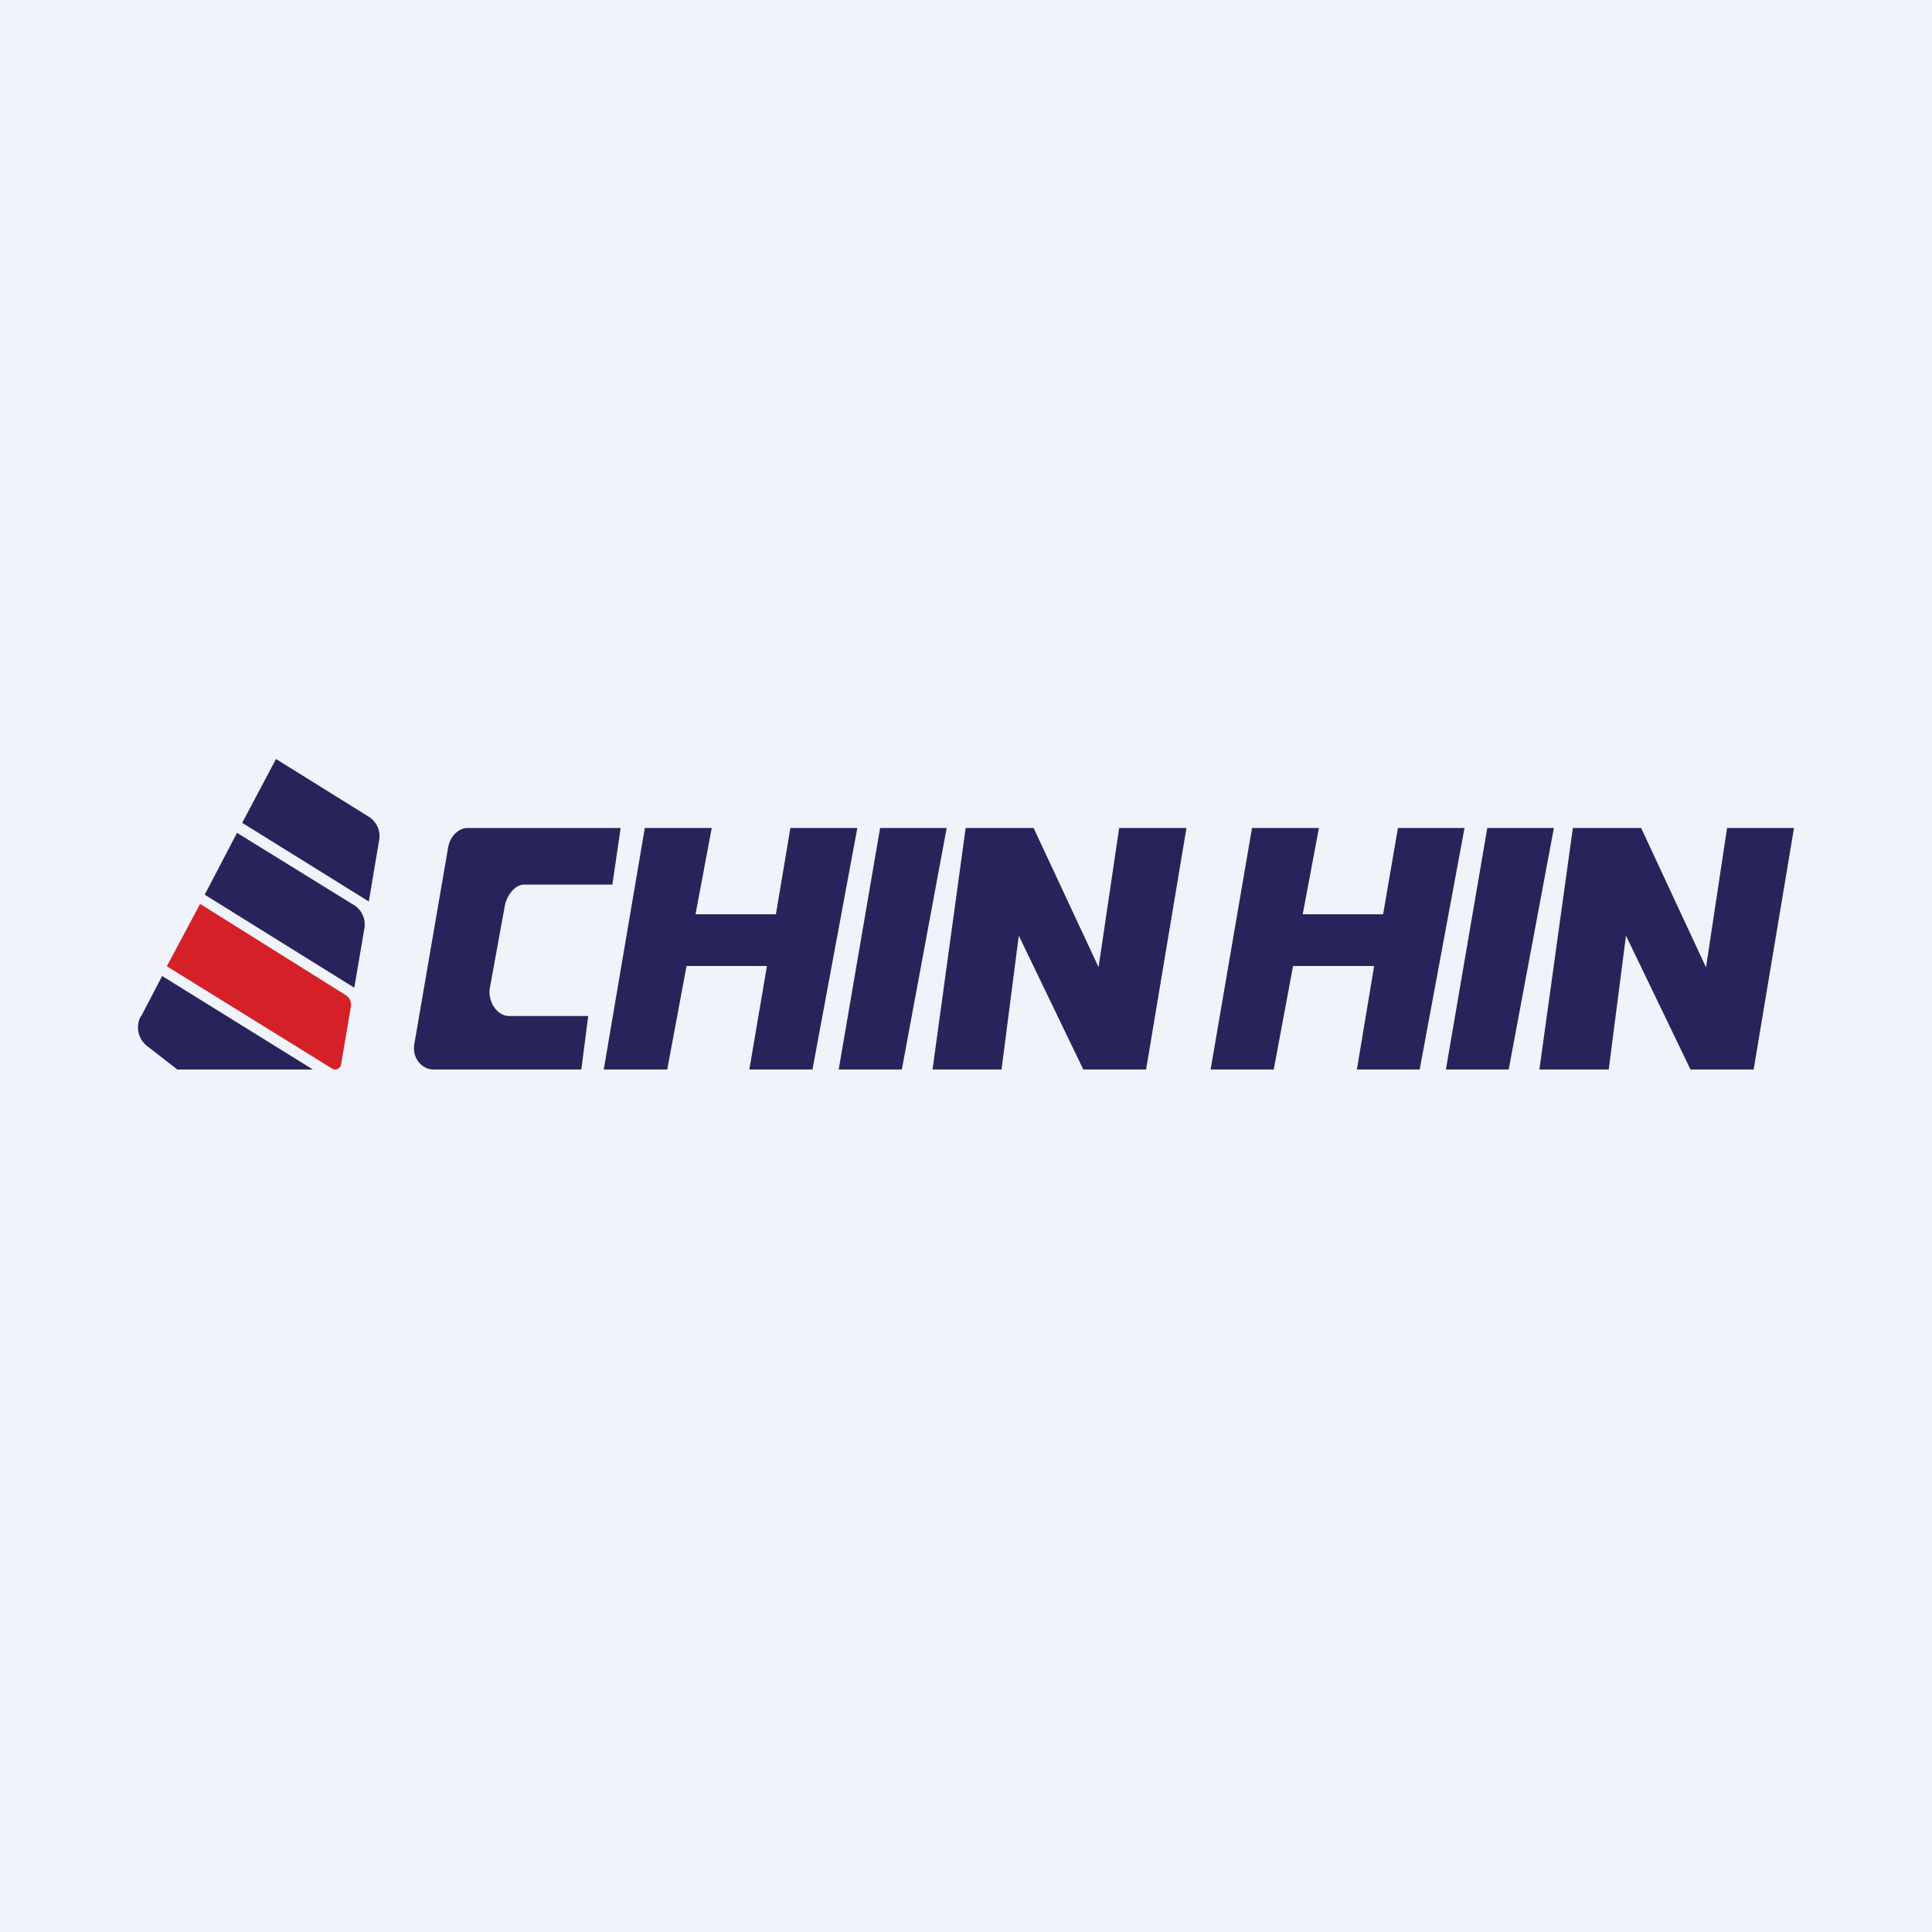
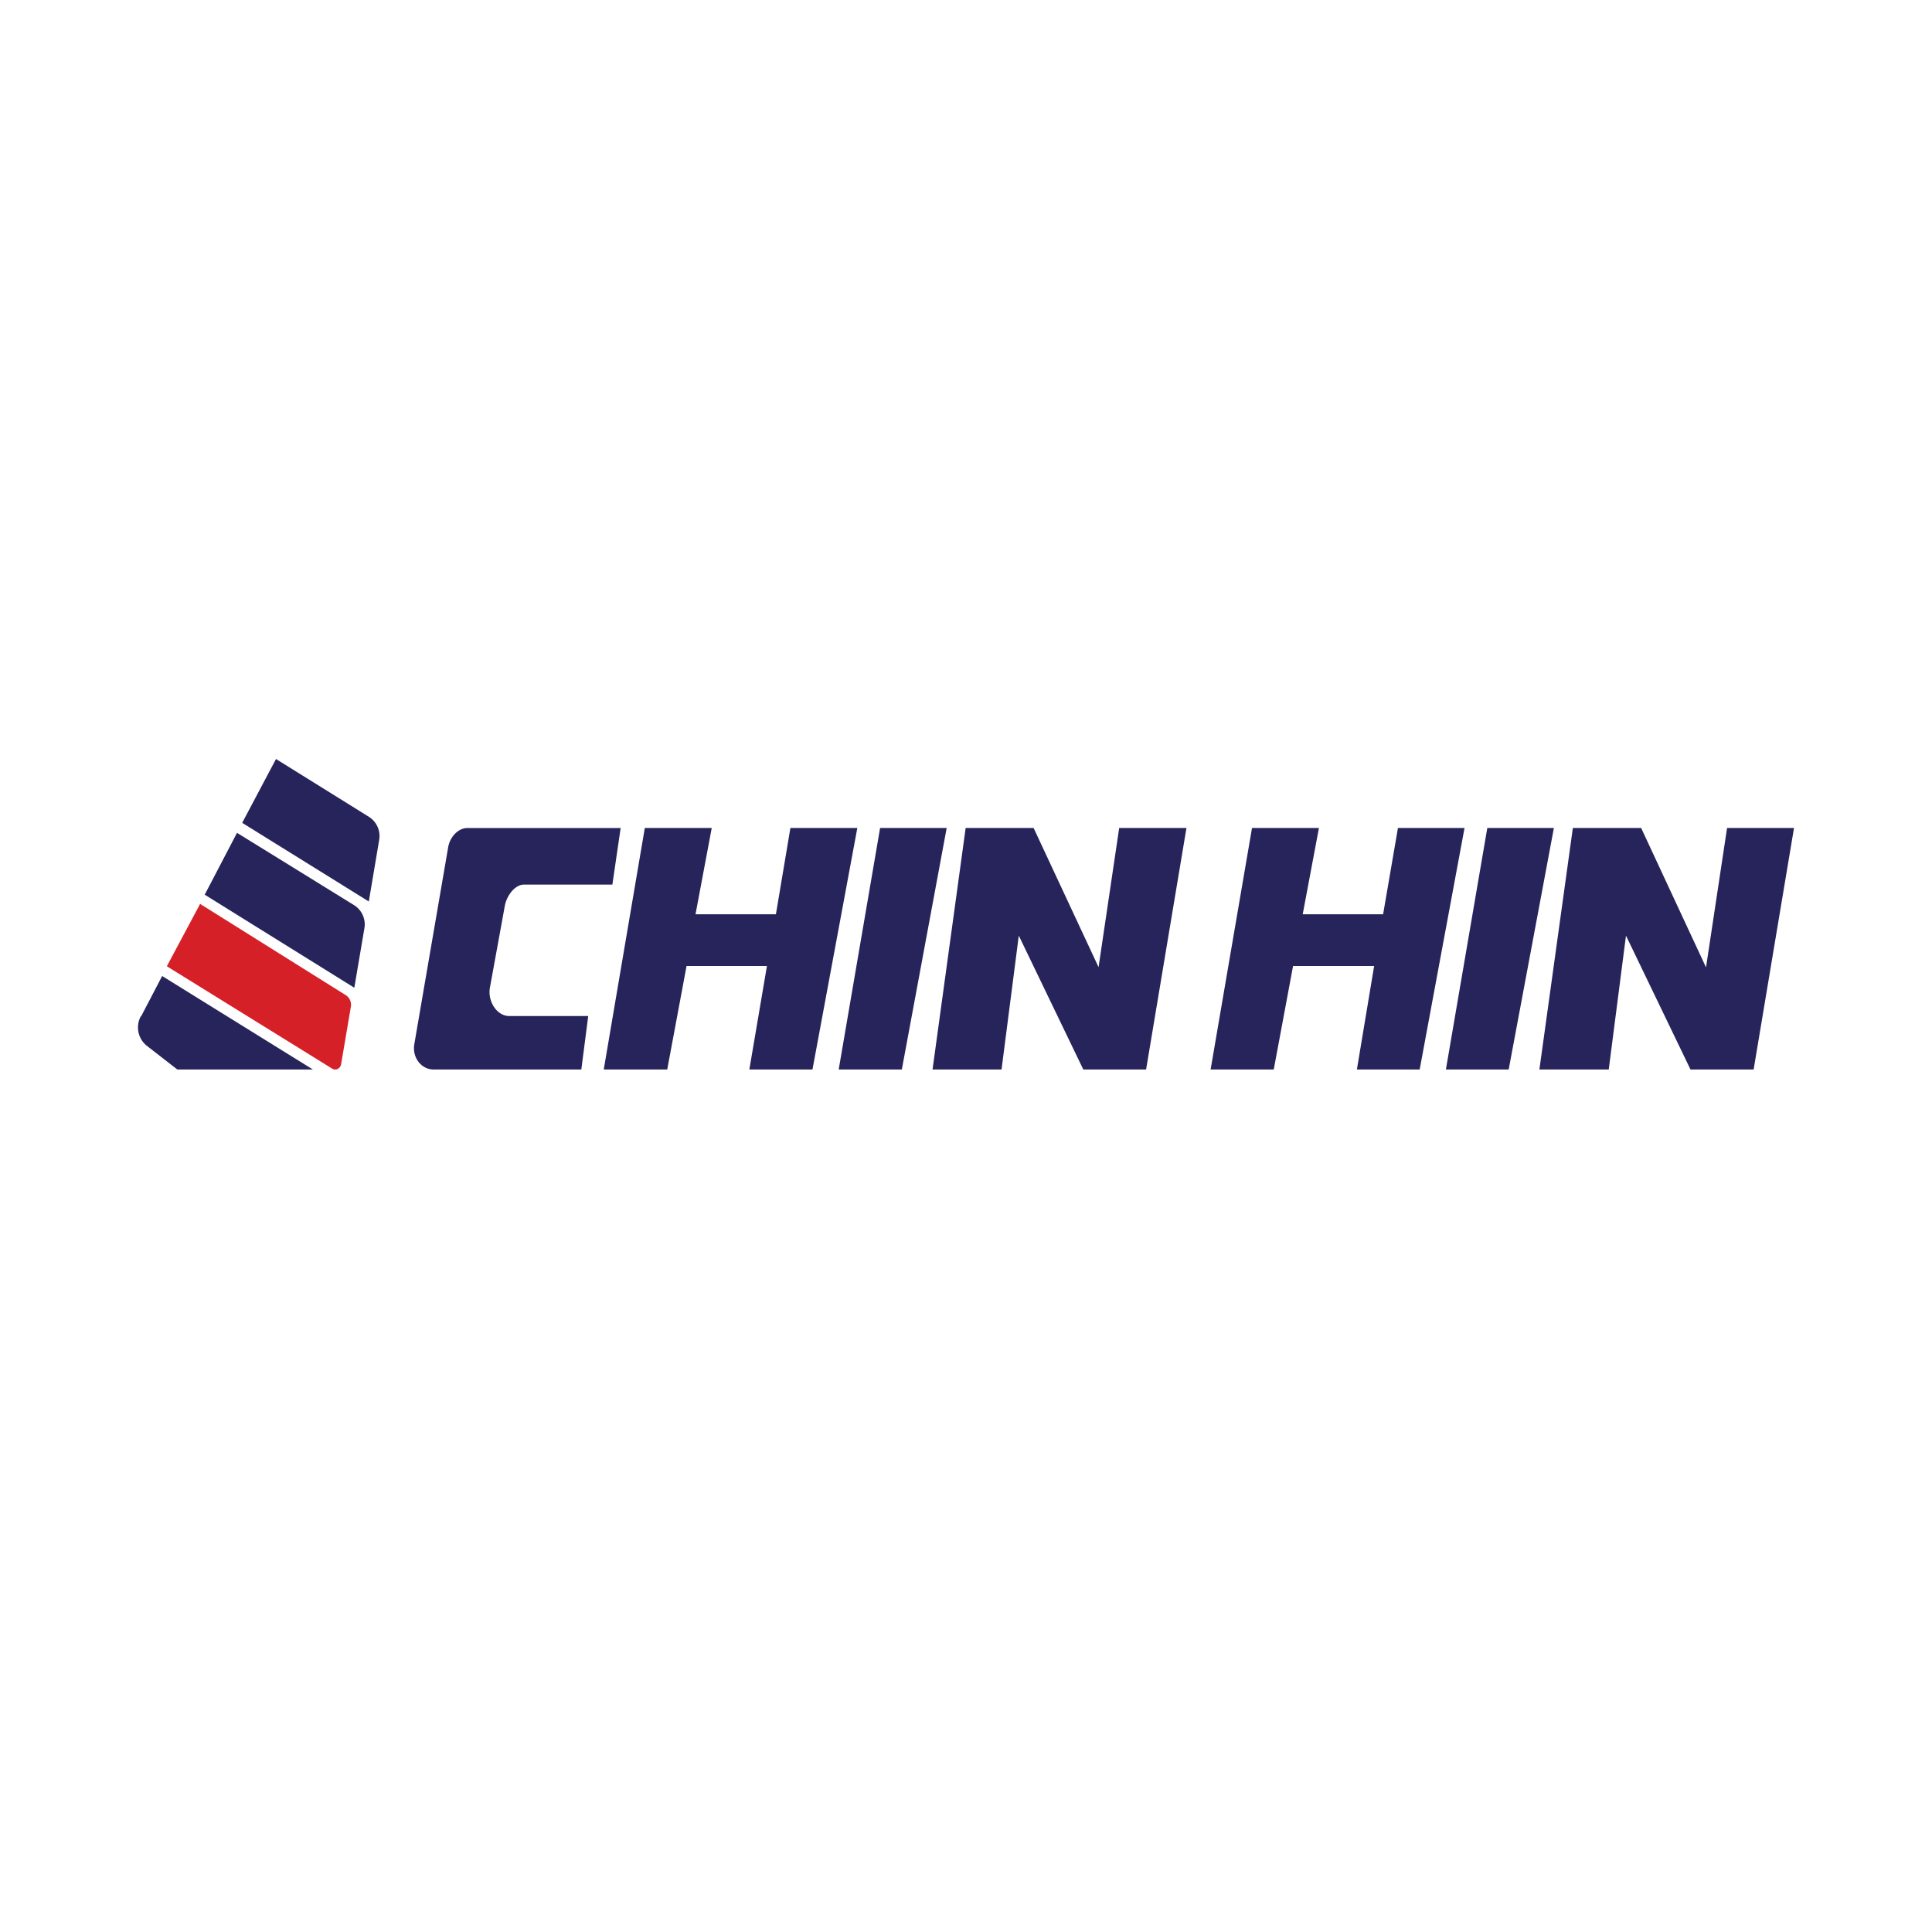
<svg xmlns="http://www.w3.org/2000/svg" width="56" height="56" viewBox="0 0 56 56">
-   <path fill="#F0F3FA" d="M0 0h56v56H0z" />
  <path fill="#27245C" d="m12.99 24.56-.98 5.7c-.07.39.2.74.56.74h4.28l.2-1.55h-2.29c-.36 0-.63-.43-.56-.82l.43-2.36c.05-.3.29-.63.56-.63h2.56l.24-1.64h-4.44c-.27 0-.51.26-.56.56zM17.5 31l1.19-7h1.94l-.47 2.5h2.33l.42-2.5h1.94l-1.3 7h-1.83l.51-3H19.9l-.56 3H17.5zm18.79-7-1.2 7h1.83l.56-3h2.35l-.5 3h1.82l1.3-7h-1.93l-.43 2.5h-2.33l.47-2.5H36.3zm-11.98 7 1.2-7h1.93l-1.3 7h-1.83zm18.8-7-1.2 7h1.82l1.31-7H43.1zm-11.27 4.05.6-4.05h1.95l-1.17 7H31.4l-1.87-3.88-.5 3.88h-2l.96-7h1.97l1.89 4.05zM50.06 24l-.61 4.04L47.57 24h-1.98l-.97 7h2.01l.5-3.88L49 31h1.83L52 24h-1.94zM4.08 29.46a.68.68 0 0 0 .16.84l.9.7h3.93L4.7 28.29l-.61 1.17zm1.85-3.53 4.34 2.7.29-1.71a.66.66 0 0 0-.29-.68l-3.4-2.1-.94 1.8zm1.09-2.08 3.67 2.28.3-1.78a.66.66 0 0 0-.29-.67L8 22l-.98 1.85z" />
  <path fill="#D62027" d="m4.84 28.01 4.78 2.96c.03.02.06.03.1.03.08 0 .16-.07.17-.17l.28-1.65a.33.33 0 0 0-.14-.33L5.8 26.2 4.84 28z" />
</svg>